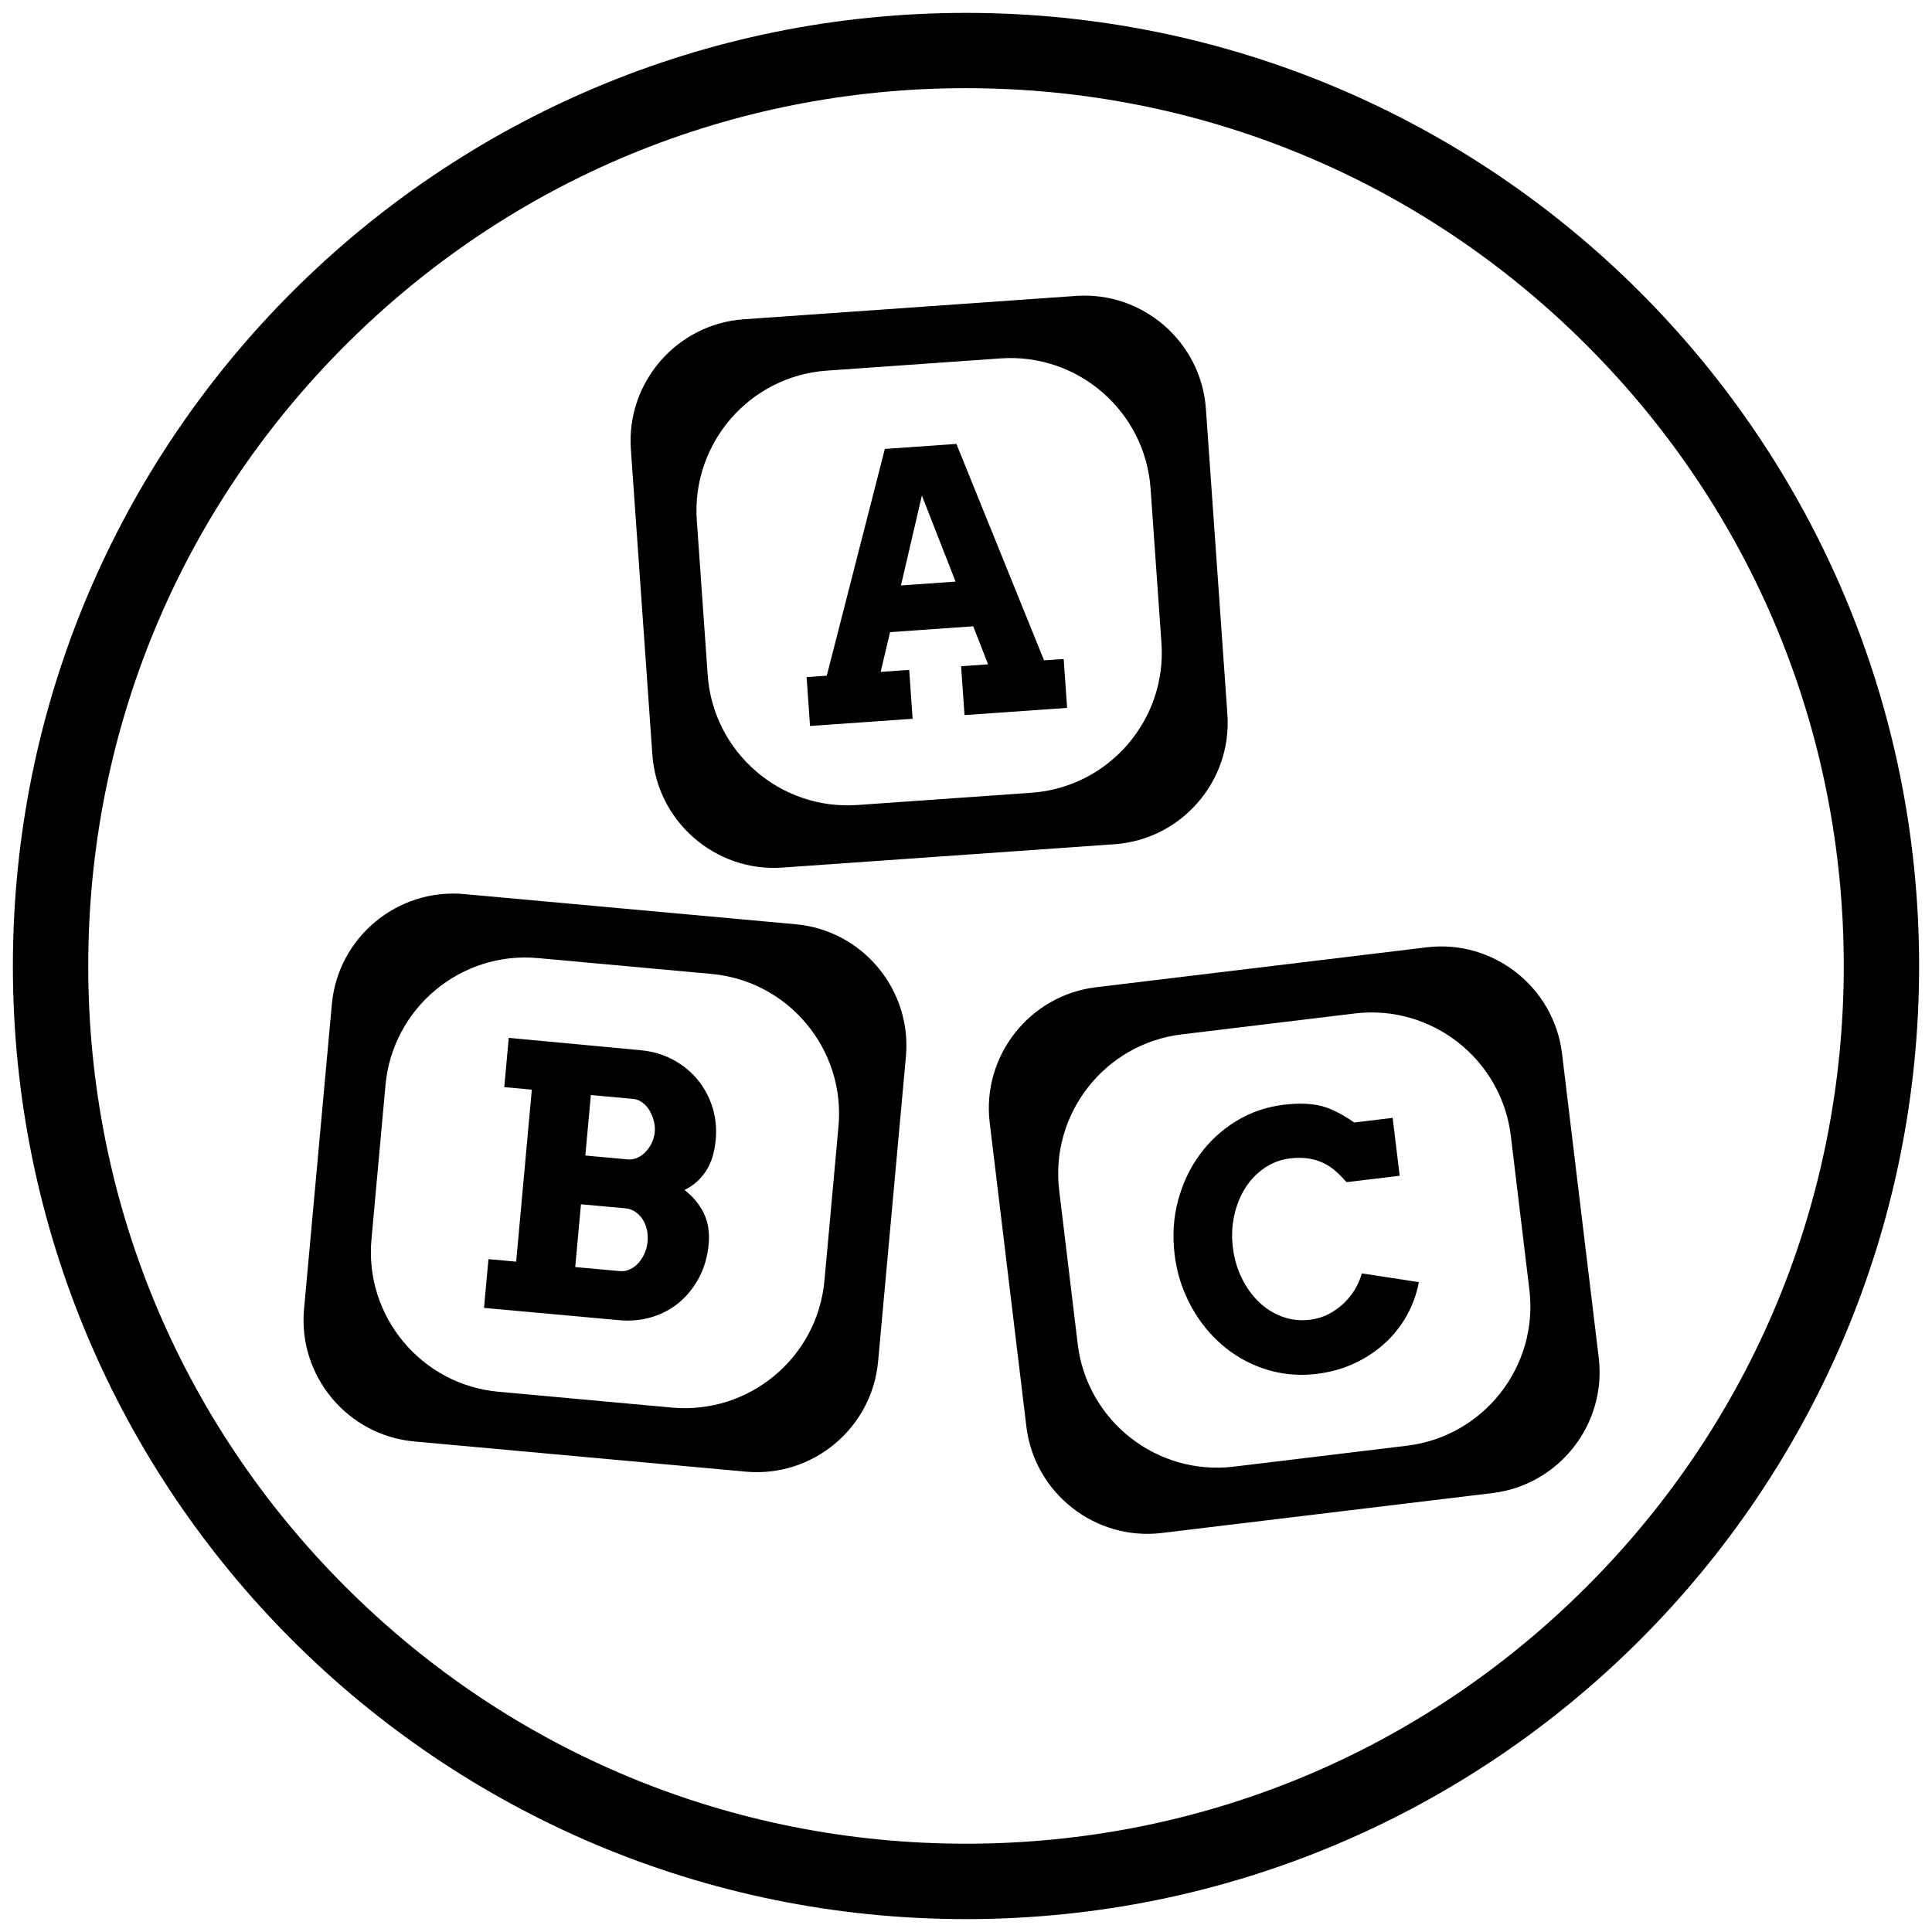
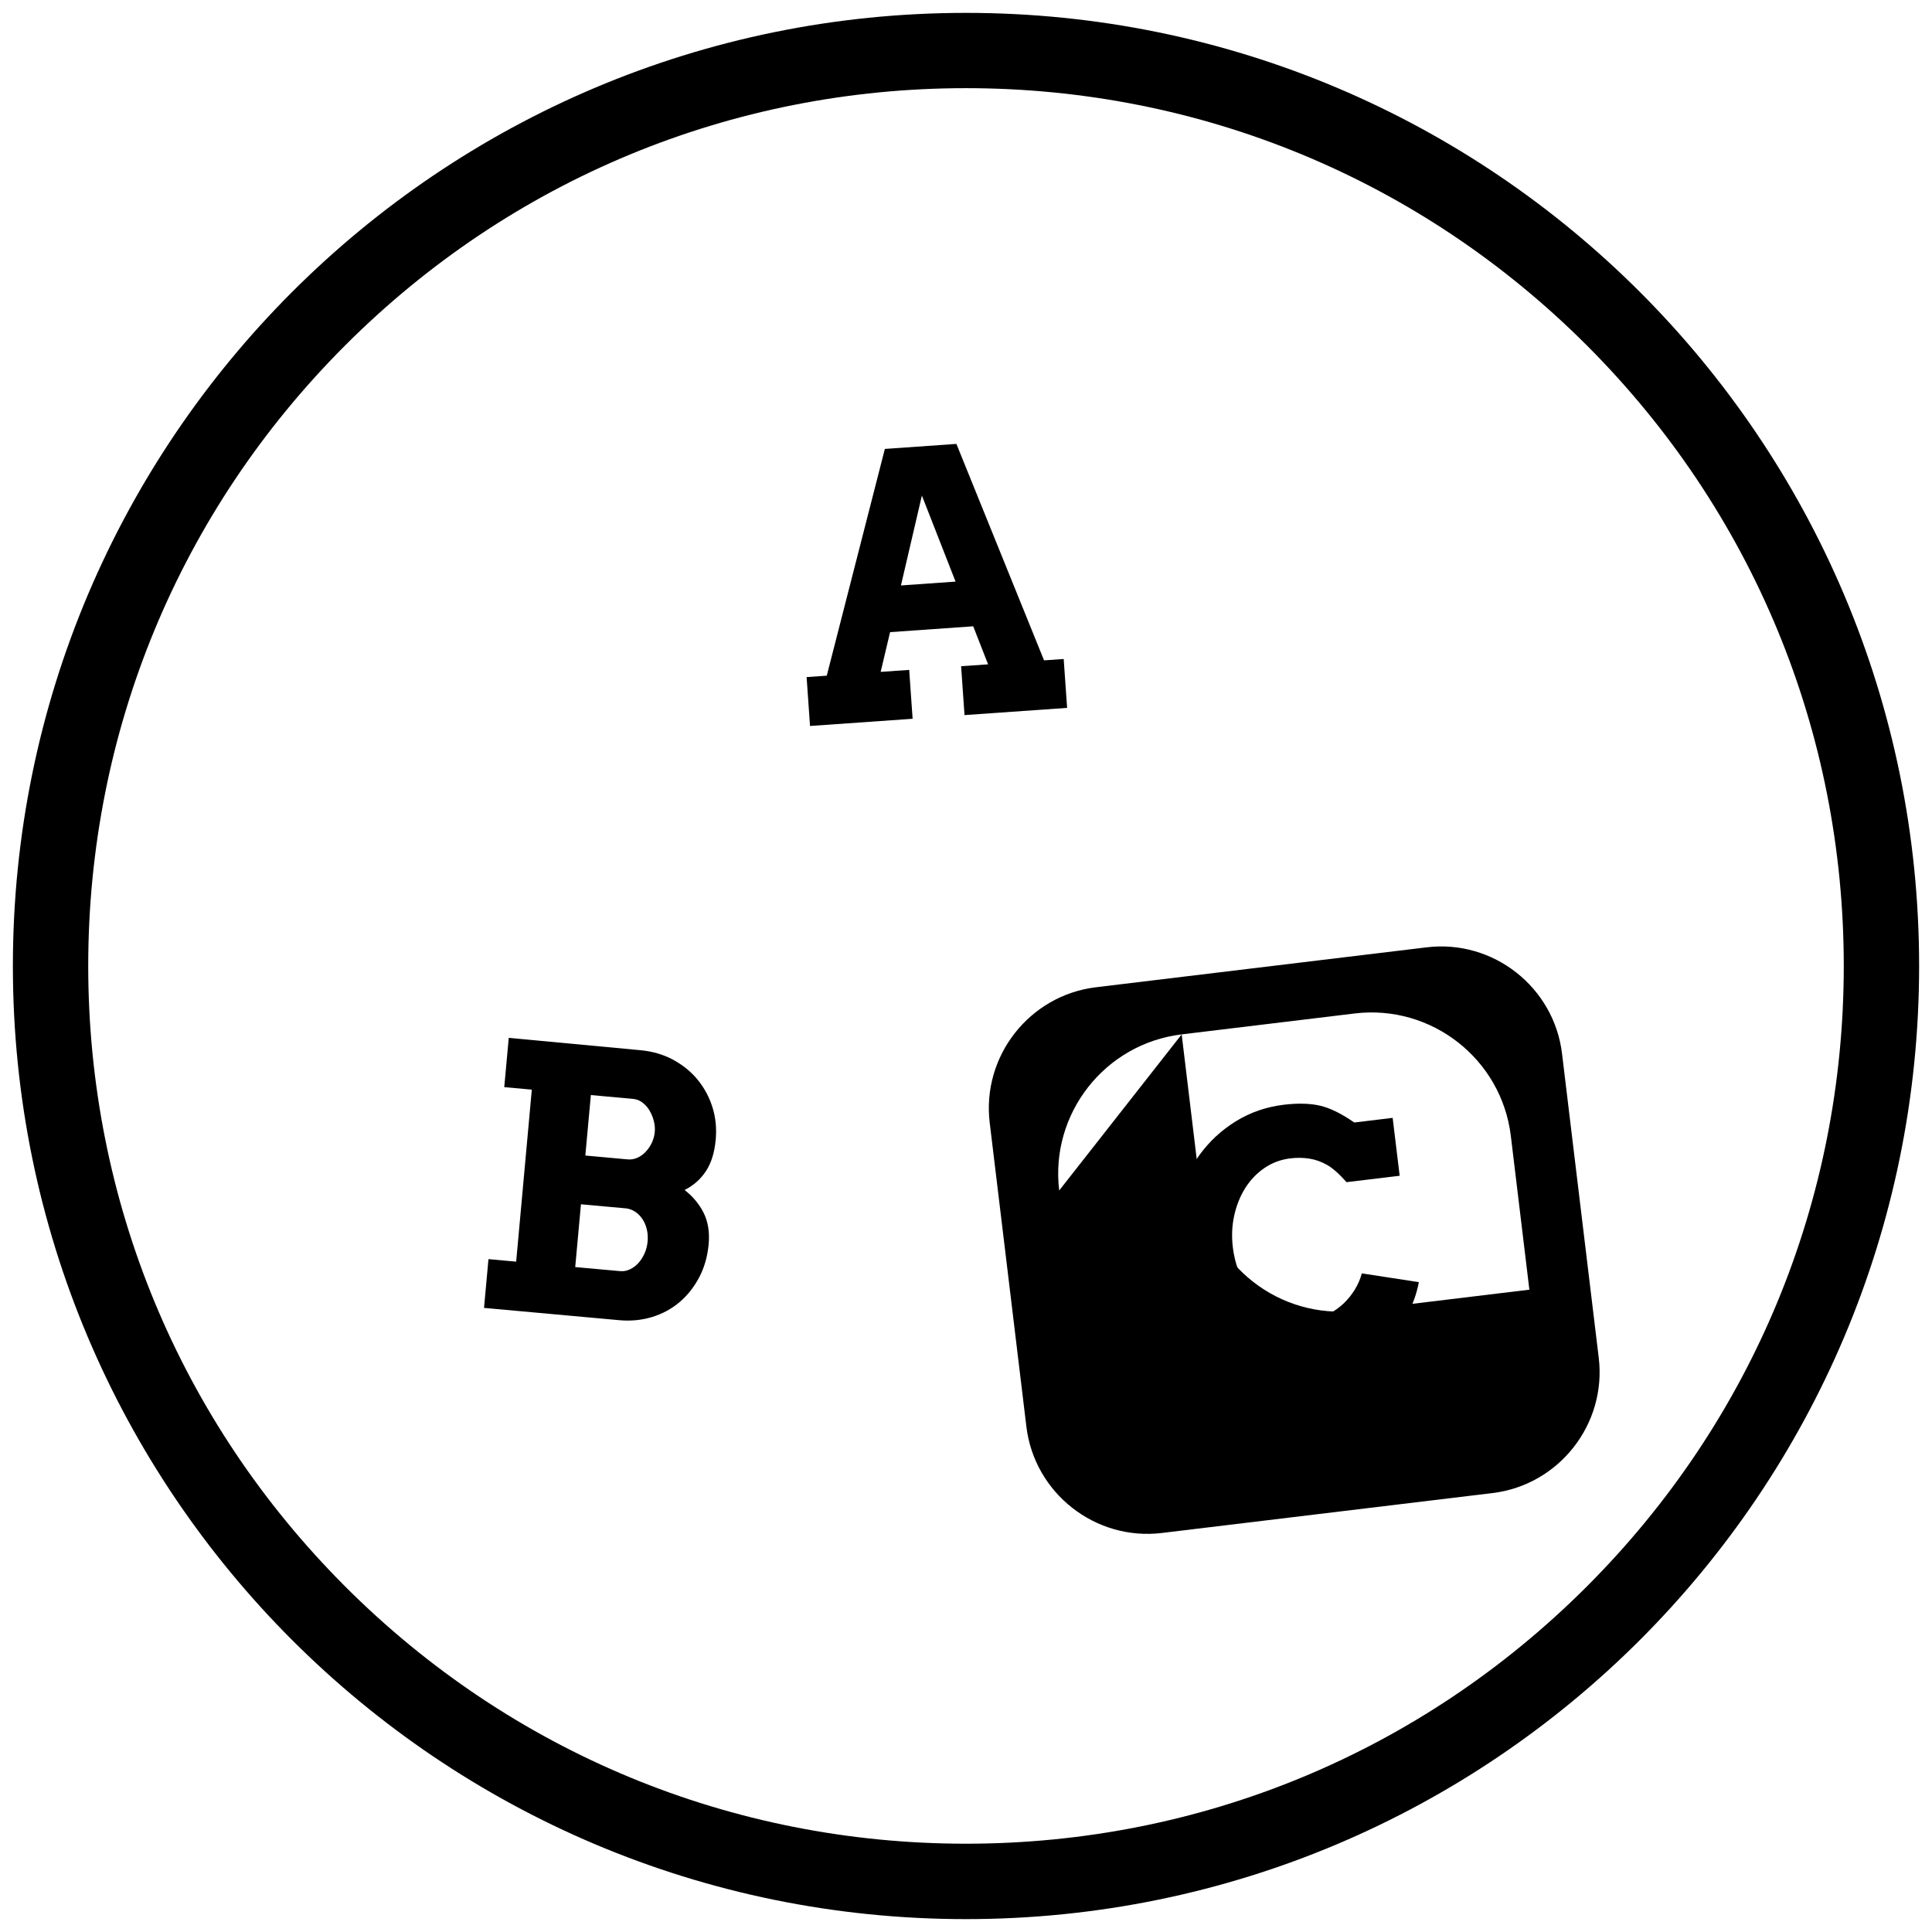
<svg xmlns="http://www.w3.org/2000/svg" id="Layer_1" width="300" height="300" viewBox="0 0 300 300">
  <path d="m150,13.69c36.41,0,70.64,14.18,96.38,39.92,25.74,25.74,39.92,59.97,39.92,96.38s-14.18,70.64-39.92,96.38c-25.74,25.74-59.97,39.92-96.38,39.92s-70.64-14.18-96.38-39.92c-25.74-25.74-39.92-59.97-39.92-96.38s14.18-70.64,39.92-96.38c25.74-25.74,59.97-39.92,96.38-39.92m0-11.69C68.26,2,2,68.26,2,150s66.26,148,148,148,148-66.26,148-148S231.74,2,150,2h0Z" />
  <g>
    <path d="m75.87,195.52l4.28.39,2.43-26.71-4.28-.39.7-7.65,20.4,1.91c1.9.17,3.6.67,5.11,1.48,1.51.82,2.79,1.85,3.82,3.11s1.8,2.68,2.3,4.27c.5,1.6.66,3.26.51,4.99-.18,2.03-.69,3.67-1.52,4.93s-1.93,2.24-3.32,2.93c1.3,1.01,2.29,2.2,2.97,3.57.68,1.37.94,2.99.77,4.85s-.66,3.61-1.46,5.13c-.8,1.52-1.82,2.81-3.05,3.86-1.24,1.05-2.66,1.82-4.26,2.31-1.6.49-3.3.66-5.09.5l-21.02-1.91.69-7.57Zm15.88-25.48l-.86,9.39,6.57.6c.52.05,1.02-.04,1.5-.25s.92-.52,1.3-.93.7-.86.95-1.39c.25-.52.4-1.08.46-1.67s0-1.15-.15-1.74-.38-1.13-.67-1.62-.66-.9-1.1-1.23c-.43-.33-.91-.51-1.42-.56l-6.57-.6Zm-1.54,16.96l-.89,9.75,6.96.63c.53.05,1.05-.04,1.54-.28.5-.23.93-.56,1.31-.98s.7-.92.96-1.5c.26-.58.41-1.19.47-1.84.06-.68.02-1.32-.13-1.92-.15-.6-.38-1.13-.69-1.59s-.69-.84-1.14-1.13c-.45-.29-.93-.46-1.44-.51l-6.96-.63Z" />
    <path d="m209.1,183.57c-1.16-1.3-2.18-2.2-3.05-2.69s-1.78-.82-2.73-.97-1.94-.16-2.95-.04c-1.49.18-2.83.68-4.03,1.5-1.2.82-2.19,1.86-2.98,3.11-.79,1.26-1.36,2.68-1.71,4.26-.35,1.58-.42,3.22-.22,4.92.21,1.72.66,3.31,1.37,4.76.71,1.45,1.59,2.69,2.65,3.72s2.27,1.79,3.62,2.3c1.36.51,2.8.67,4.32.49,1.06-.13,2.04-.42,2.92-.88.88-.46,1.66-1.02,2.35-1.67.68-.66,1.27-1.39,1.75-2.19.48-.8.83-1.62,1.05-2.46l8.86,1.36c-.34,1.8-.95,3.51-1.84,5.12-.89,1.61-2.01,3.05-3.38,4.31-1.37,1.26-2.95,2.32-4.75,3.16-1.8.85-3.78,1.4-5.94,1.66-1.83.22-3.6.18-5.33-.11s-3.37-.81-4.92-1.54c-1.56-.73-3-1.66-4.33-2.8-1.33-1.13-2.51-2.43-3.53-3.88-1.02-1.45-1.87-3.04-2.55-4.77-.68-1.73-1.13-3.56-1.36-5.49-.35-2.89-.17-5.66.53-8.31.71-2.65,1.82-5.02,3.35-7.12,1.53-2.1,3.41-3.84,5.65-5.22,2.24-1.38,4.72-2.23,7.45-2.56,2.18-.26,4.05-.21,5.61.15,1.56.36,3.32,1.23,5.31,2.61l5.96-.72,1.09,8.99-8.22.99Z" />
-     <path d="m121.47,134.72l51.61-3.63c10.37-.73,18.24-9.81,17.51-20.17l-3.34-47.45c-.73-10.37-9.8-18.25-20.16-17.52l-51.61,3.63c-10.38.73-18.25,9.81-17.52,20.17l3.34,47.45c.73,10.36,9.8,18.25,20.18,17.52Zm-13.27-53.91c-.84-11.98,8.21-22.42,20.19-23.26l27.01-1.9c11.98-.84,22.42,8.22,23.26,20.2l1.69,24c.84,11.98-8.22,22.41-20.2,23.25l-27.01,1.9c-11.98.84-22.41-8.21-23.25-20.19l-1.69-24Z" />
    <path d="m133.62,94.9l.04-.13s-.03.09-.04.13Z" />
    <path d="m149.25,103.45l4.18-.29-2.31-5.91-12.91.91-1.46,6.17,4.43-.31.53,7.59-15.93,1.12-.53-7.59,3.13-.22,9.02-35.21,11.11-.78,13.61,33.61,3.05-.21.53,7.59-15.93,1.12-.53-7.59Zm-9.35-12.54l8.48-.6-5.23-13.36-3.25,13.95Z" />
-     <path d="m64.31,223.83l51.52,4.69c10.35.94,19.58-6.76,20.52-17.1l4.32-47.37c.94-10.35-6.74-19.59-17.09-20.53l-51.52-4.69c-10.36-.94-19.59,6.75-20.53,17.1l-4.32,47.37c-.94,10.35,6.75,19.59,17.11,20.53Zm-4.45-55.34c1.09-11.96,11.7-20.81,23.66-19.72l26.96,2.46c11.96,1.09,20.81,11.71,19.72,23.67l-2.18,23.96c-1.09,11.96-11.71,20.8-23.67,19.71l-26.96-2.46c-11.96-1.09-20.8-11.7-19.71-23.66l2.18-23.96Z" />
    <path d="m82.68,186.47l.06-.13s-.04.08-.06.13Z" />
-     <path d="m180.41,238.04l51.36-6.2c10.32-1.25,17.73-10.71,16.48-21.02l-5.7-47.23c-1.25-10.32-10.7-17.74-21.01-16.49l-51.36,6.2c-10.33,1.25-17.74,10.7-16.5,21.02l5.7,47.23c1.25,10.31,10.7,17.74,21.03,16.49Zm-15.94-53.18c-1.44-11.92,7.09-22.8,19.01-24.24l26.88-3.25c11.93-1.44,22.8,7.09,24.24,19.01l2.88,23.88c1.44,11.92-7.09,22.79-19.02,24.23l-26.88,3.25c-11.92,1.44-22.79-7.09-24.23-19.01l-2.88-23.88Z" />
+     <path d="m180.41,238.04l51.36-6.2c10.32-1.25,17.73-10.71,16.48-21.02l-5.7-47.23c-1.25-10.32-10.7-17.74-21.01-16.49l-51.36,6.2c-10.33,1.25-17.74,10.7-16.5,21.02l5.7,47.23c1.25,10.31,10.7,17.74,21.03,16.49Zm-15.94-53.18c-1.44-11.92,7.09-22.8,19.01-24.24l26.88-3.25c11.93-1.44,22.8,7.09,24.24,19.01l2.88,23.88l-26.88,3.25c-11.92,1.44-22.79-7.09-24.23-19.01l-2.88-23.88Z" />
    <path d="m190.55,197.66l.03-.14s-.02.09-.03.14Z" />
  </g>
</svg>